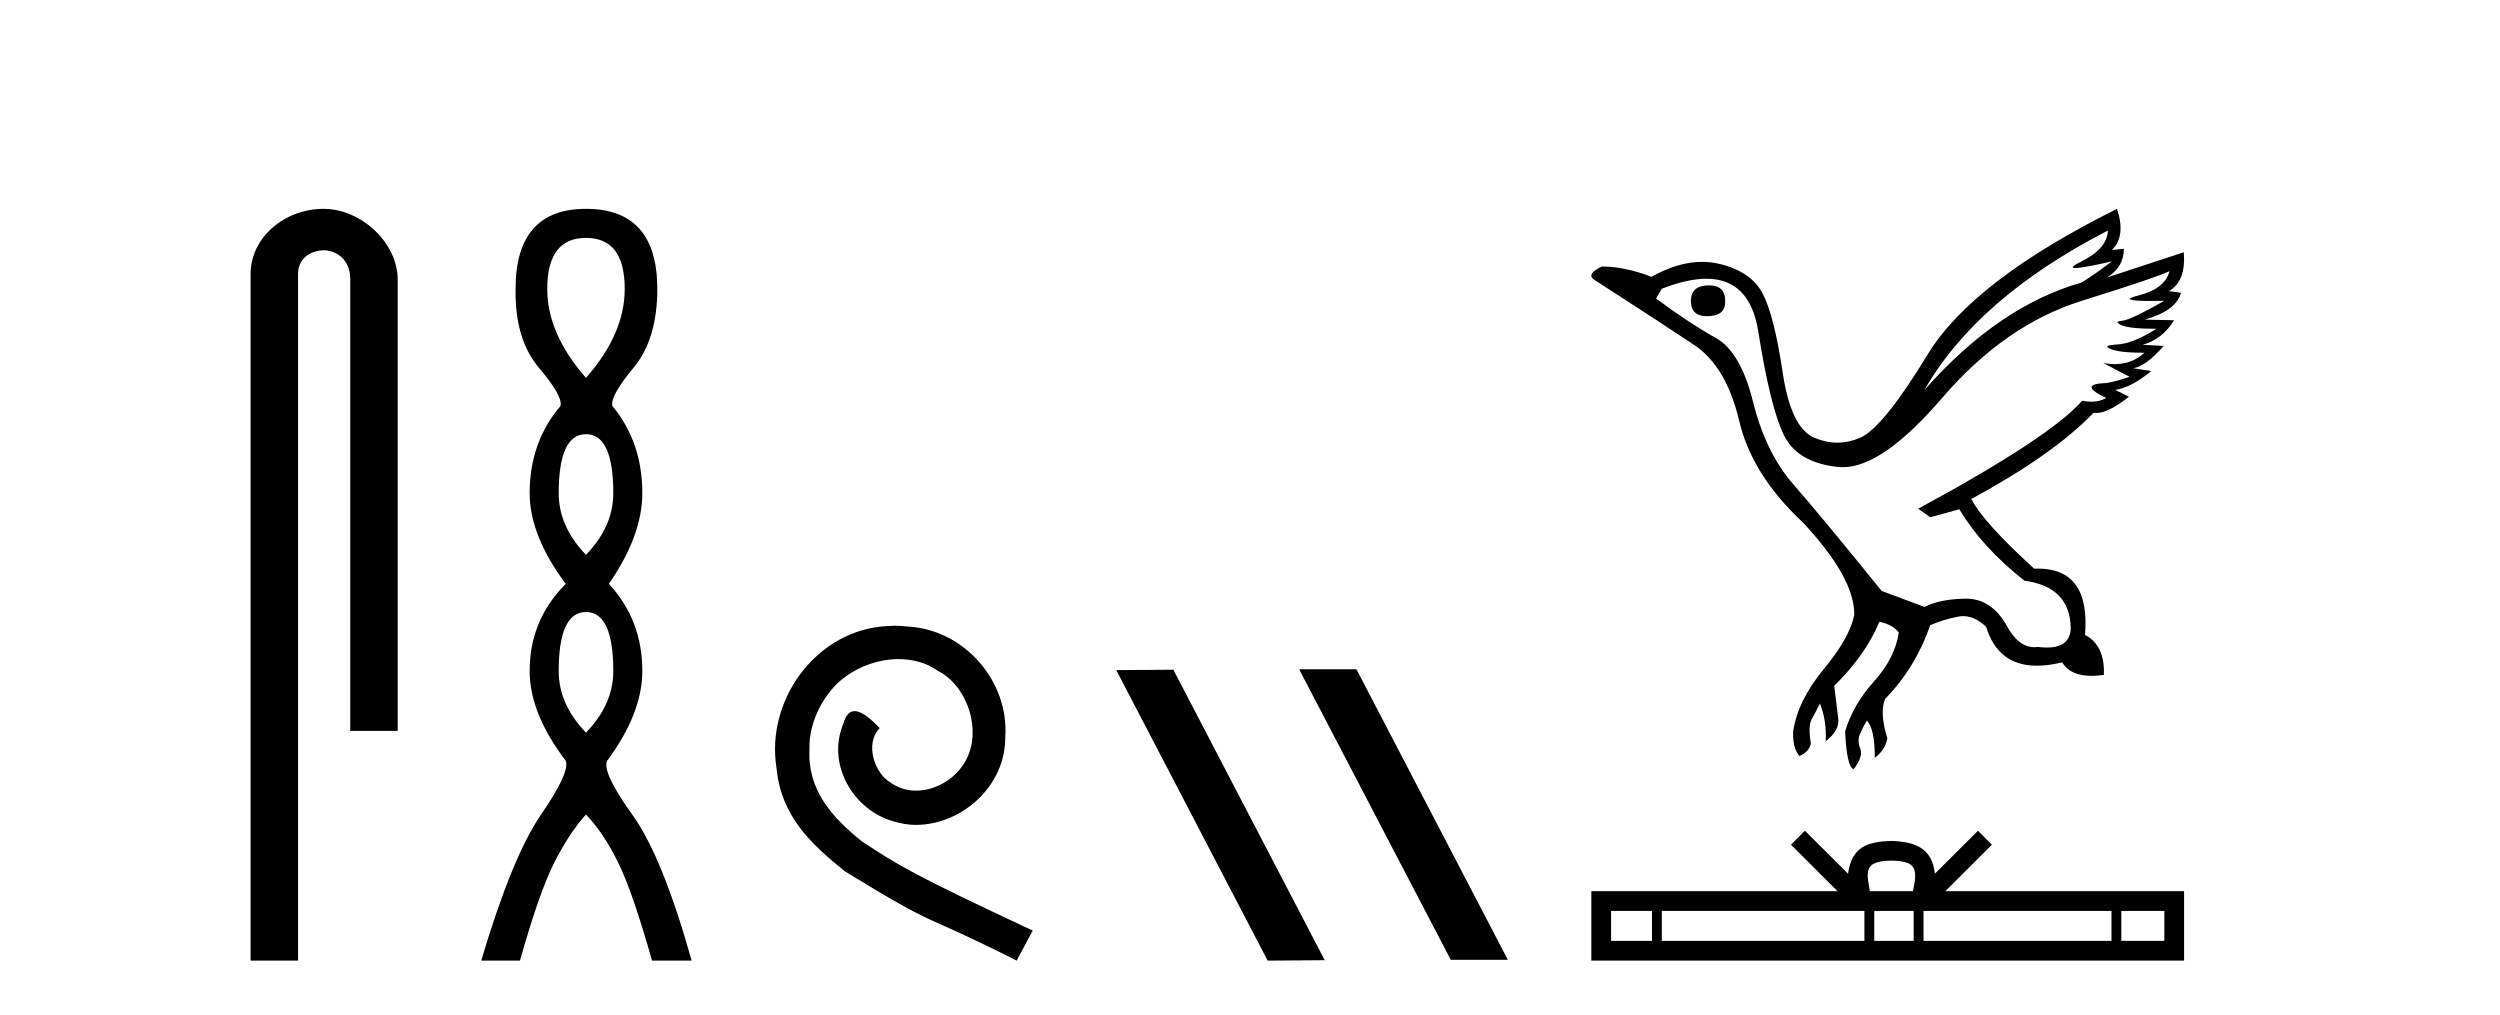
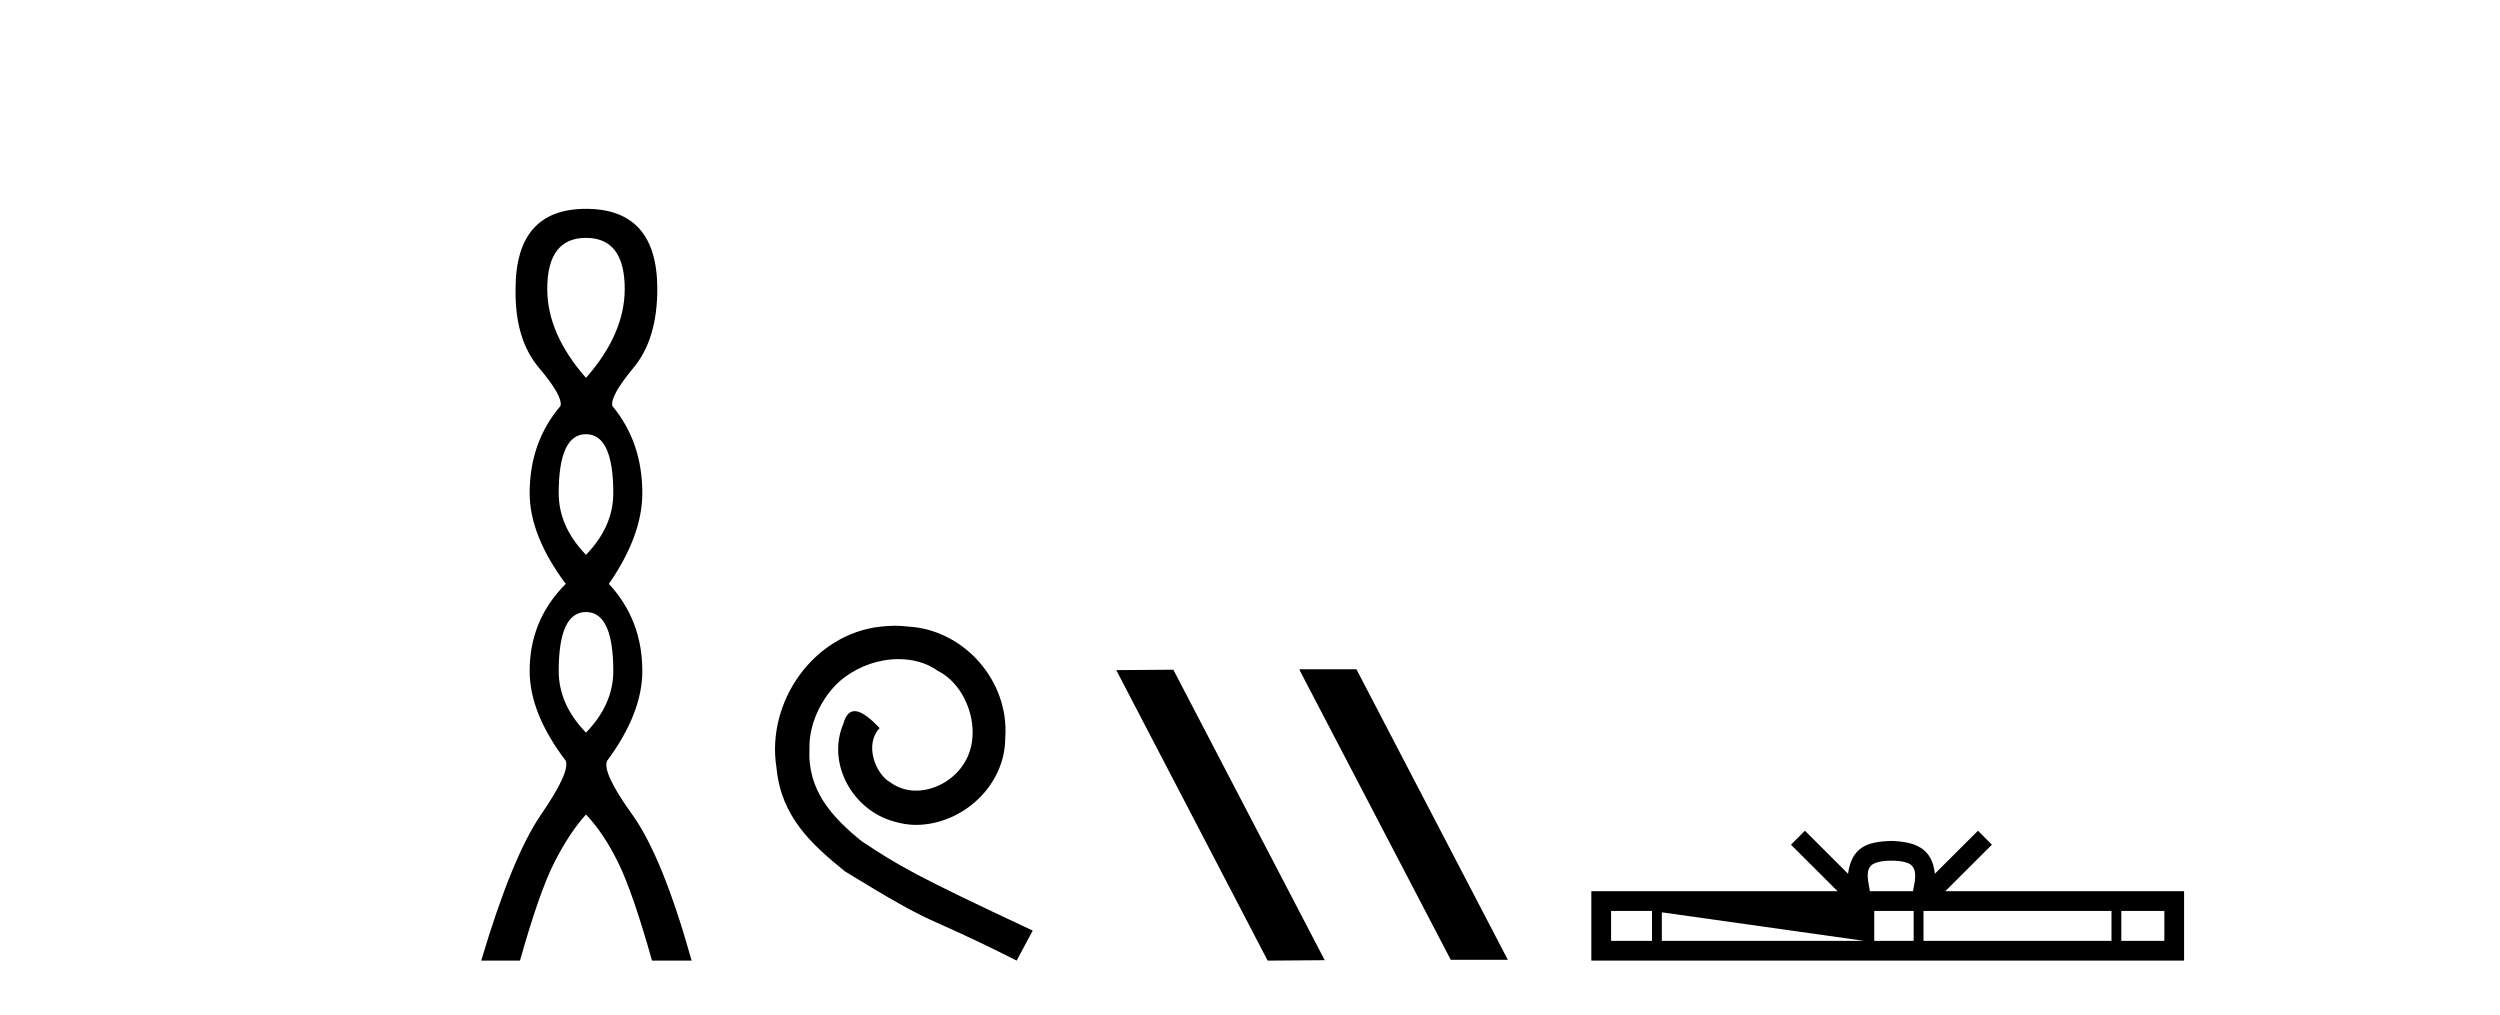
<svg xmlns="http://www.w3.org/2000/svg" width="101.0" height="41.0">
-   <path d="M 13.069 8.437 C 11.5 8.437 10.124 9.591 10.124 11.072 L 10.124 38.809 L 12.041 38.809 L 12.041 11.072 C 12.041 10.346 12.68 10.111 13.081 10.111 C 13.502 10.111 14.151 10.406 14.151 11.296 L 14.151 29.526 L 16.067 29.526 L 16.067 11.296 C 16.067 9.813 14.598 8.437 13.069 8.437 Z" style="fill:#000000;stroke:none" />
  <path d="M 23.674 9.61 Q 25.239 9.61 25.239 11.673 Q 25.239 13.487 23.674 15.265 Q 22.109 13.487 22.109 11.673 Q 22.109 9.61 23.674 9.61 ZM 23.674 17.541 Q 24.777 17.541 24.777 19.924 Q 24.777 21.276 23.674 22.414 Q 22.572 21.276 22.572 19.924 Q 22.572 17.541 23.674 17.541 ZM 23.674 24.726 Q 24.777 24.726 24.777 27.108 Q 24.777 28.46 23.674 29.598 Q 22.572 28.46 22.572 27.108 Q 22.572 24.726 23.674 24.726 ZM 23.674 8.437 Q 20.829 8.437 20.829 11.673 Q 20.794 13.7 21.772 14.856 Q 22.75 16.012 22.643 16.403 Q 21.398 17.862 21.398 19.924 Q 21.398 21.631 22.856 23.588 Q 21.398 25.046 21.398 27.108 Q 21.398 28.816 22.856 30.736 Q 23.034 31.198 21.86 32.906 Q 20.687 34.613 19.442 38.809 L 21.007 38.809 Q 21.789 36.035 22.394 34.844 Q 22.999 33.652 23.674 32.906 Q 24.386 33.652 24.972 34.844 Q 25.559 36.035 26.342 38.809 L 27.942 38.809 Q 26.768 34.613 25.541 32.906 Q 24.314 31.198 24.528 30.736 Q 25.95 28.816 25.95 27.108 Q 25.95 25.046 24.599 23.588 Q 25.95 21.631 25.95 19.924 Q 25.95 17.862 24.741 16.403 Q 24.635 16.012 25.595 14.856 Q 26.555 13.7 26.555 11.673 Q 26.555 8.437 23.674 8.437 Z" style="fill:#000000;stroke:none" />
  <path d="M 36.153 25.279 C 35.965 25.279 35.777 25.297 35.589 25.314 C 32.873 25.604 30.943 28.354 31.37 31.019 C 31.558 33.001 32.788 34.111 34.137 35.205 C 38.152 37.665 37.024 36.759 41.073 38.809 L 41.722 37.596 C 36.905 35.341 36.324 34.983 34.82 33.992 C 33.59 33.001 32.617 31.908 32.702 30.251 C 32.668 29.106 33.351 27.927 34.12 27.364 C 34.735 26.902 35.521 26.629 36.29 26.629 C 36.87 26.629 37.417 26.766 37.895 27.107 C 39.108 27.705 39.775 29.687 38.886 30.934 C 38.476 31.532 37.742 31.942 37.007 31.942 C 36.648 31.942 36.29 31.839 35.982 31.617 C 35.367 31.276 34.906 30.08 35.538 29.414 C 35.248 29.106 34.838 28.73 34.53 28.73 C 34.325 28.73 34.171 28.884 34.069 29.243 C 33.385 30.883 34.479 32.745 36.119 33.189 C 36.409 33.274 36.7 33.326 36.99 33.326 C 38.869 33.326 40.612 31.754 40.612 29.807 C 40.782 27.534 38.972 25.45 36.7 25.314 C 36.529 25.297 36.341 25.279 36.153 25.279 Z" style="fill:#000000;stroke:none" />
  <path d="M 52.528 27.039 L 52.494 27.056 L 58.61 38.775 L 60.916 38.775 L 54.8 27.039 ZM 47.403 27.056 L 45.097 27.073 L 51.213 38.809 L 53.519 38.792 L 47.403 27.056 Z" style="fill:#000000;stroke:none" />
-   <path d="M 69.05 11.529 Q 68.312 11.529 68.312 12.152 Q 68.312 12.775 68.958 12.775 Q 69.697 12.775 69.697 12.198 Q 69.72 11.529 69.05 11.529 ZM 85.157 9.314 Q 85.134 10.052 84.073 10.571 Q 83.548 10.828 83.847 10.828 Q 84.152 10.828 85.319 10.56 L 85.319 10.56 Q 84.626 11.09 84.096 11.414 Q 80.75 12.36 77.75 15.752 Q 79.873 12.037 85.157 9.314 ZM 87.649 10.952 Q 87.465 11.667 86.403 11.933 Q 85.499 12.159 86.889 12.159 Q 87.13 12.159 87.442 12.152 L 87.442 12.152 Q 86.057 12.937 85.722 12.96 Q 85.388 12.983 85.699 13.133 Q 86.011 13.283 87.119 13.283 Q 86.172 13.883 85.538 13.917 Q 84.903 13.952 85.272 14.102 Q 85.642 14.252 86.634 14.252 Q 86.14 14.711 85.43 14.711 Q 85.211 14.711 84.972 14.667 L 84.972 14.667 L 86.034 15.221 Q 85.526 15.406 85.088 15.475 Q 83.911 15.521 85.088 16.075 Q 84.842 16.229 84.493 16.229 Q 84.319 16.229 84.119 16.19 Q 82.826 17.667 77.496 20.551 L 77.981 20.898 L 79.158 20.574 Q 80.081 22.12 81.788 23.459 Q 83.634 23.713 83.657 25.374 Q 83.638 26.16 82.699 26.16 Q 82.534 26.16 82.342 26.136 Q 82.264 26.147 82.189 26.147 Q 81.526 26.147 81.05 25.236 Q 80.433 24.186 79.433 24.186 Q 79.422 24.186 79.411 24.186 Q 78.396 24.197 77.75 24.52 L 76.019 23.874 Q 73.573 20.851 72.454 19.571 Q 71.335 18.29 70.827 16.248 Q 70.32 14.206 69.316 13.652 Q 68.312 13.098 66.904 12.06 L 67.135 11.667 Q 68.172 11.261 68.939 11.261 Q 70.698 11.261 71.035 13.398 Q 71.52 16.467 72.073 17.586 Q 72.627 18.705 74.277 18.867 Q 74.363 18.875 74.451 18.875 Q 76.059 18.875 78.465 16.075 Q 81.004 13.121 84.107 12.152 Q 87.211 11.183 87.649 10.952 ZM 85.526 8.437 Q 79.688 11.344 77.877 14.321 Q 76.065 17.298 75.142 17.69 Q 74.688 17.883 74.23 17.883 Q 73.759 17.883 73.285 17.678 Q 72.35 17.275 72.016 15.025 Q 71.681 12.775 71.22 11.875 Q 70.758 10.975 69.477 10.664 Q 69.128 10.579 68.764 10.579 Q 67.794 10.579 66.72 11.183 Q 65.635 10.767 64.712 10.767 Q 64.043 11.09 64.435 11.321 Q 67.158 13.075 68.451 13.94 Q 69.743 14.806 70.262 16.998 Q 70.781 19.19 72.812 21.082 Q 74.935 23.343 74.912 24.843 Q 74.727 25.766 73.677 27.036 Q 72.627 28.305 72.443 29.551 Q 72.419 30.22 72.696 30.543 Q 73.089 30.381 73.158 30.035 Q 73.043 29.32 73.193 29.055 Q 73.343 28.789 73.527 28.42 Q 73.804 29.135 73.758 29.943 Q 74.312 29.528 74.266 29.043 L 74.104 27.705 Q 75.373 26.459 75.927 25.12 Q 76.481 25.236 76.712 25.559 Q 76.55 26.597 75.708 27.532 Q 74.865 28.466 74.542 29.551 Q 74.612 31.005 74.889 31.074 Q 75.281 30.566 75.154 30.243 Q 75.027 29.92 75.142 29.655 Q 75.258 29.389 75.419 29.112 Q 75.742 29.435 75.742 30.612 Q 76.158 30.312 76.25 29.828 Q 75.927 28.789 76.158 28.235 Q 77.381 26.989 77.981 25.259 Q 78.511 25.028 79.1 24.913 Q 79.205 24.892 79.309 24.892 Q 79.787 24.892 80.242 25.328 Q 80.723 26.895 82.29 26.895 Q 82.753 26.895 83.311 26.759 Q 83.639 27.305 84.499 27.305 Q 84.728 27.305 84.996 27.266 Q 85.042 26.066 84.234 25.651 Q 84.457 22.971 82.325 22.971 Q 82.254 22.971 82.18 22.974 Q 80.127 21.105 79.642 20.159 Q 82.965 18.359 84.58 16.675 Q 84.634 16.685 84.694 16.685 Q 85.17 16.685 86.011 16.029 L 85.457 15.752 Q 86.103 15.659 86.911 14.99 L 86.172 14.875 Q 86.657 14.829 87.418 13.975 L 86.565 13.929 Q 87.372 13.698 87.834 12.937 L 86.657 12.913 Q 87.926 12.544 88.111 11.829 L 87.626 11.76 Q 88.318 11.367 88.226 10.191 L 88.226 10.191 L 85.134 11.206 Q 85.803 10.79 85.803 10.052 L 85.803 10.052 L 85.319 10.098 Q 85.896 9.544 85.526 8.437 Z" style="fill:#000000;stroke:none" />
-   <path d="M 76.414 34.771 C 76.802 34.771 77.036 34.837 77.157 34.906 C 77.509 35.131 77.341 35.669 77.284 36.005 L 75.543 36.005 C 75.501 35.661 75.311 35.137 75.671 34.906 C 75.792 34.837 76.025 34.771 76.414 34.771 ZM 66.74 36.802 L 66.74 38.012 L 65.088 38.012 L 65.088 36.802 ZM 75.322 36.802 L 75.322 38.012 L 67.138 38.012 L 67.138 36.802 ZM 77.312 36.802 L 77.312 38.012 L 75.72 38.012 L 75.72 36.802 ZM 85.304 36.802 L 85.304 38.012 L 77.71 38.012 L 77.71 36.802 ZM 87.44 36.802 L 87.44 38.012 L 85.701 38.012 L 85.701 36.802 ZM 72.918 33.561 L 72.355 34.126 L 74.239 36.005 L 64.29 36.005 L 64.29 38.809 L 88.237 38.809 L 88.237 36.005 L 78.589 36.005 L 80.473 34.126 L 79.91 33.561 L 78.168 35.299 C 78.063 34.246 77.342 34.004 76.414 33.974 C 75.422 34 74.814 34.224 74.66 35.299 L 72.918 33.561 Z" style="fill:#000000;stroke:none" />
+   <path d="M 76.414 34.771 C 76.802 34.771 77.036 34.837 77.157 34.906 C 77.509 35.131 77.341 35.669 77.284 36.005 L 75.543 36.005 C 75.501 35.661 75.311 35.137 75.671 34.906 C 75.792 34.837 76.025 34.771 76.414 34.771 ZM 66.74 36.802 L 66.74 38.012 L 65.088 38.012 L 65.088 36.802 ZL 75.322 38.012 L 67.138 38.012 L 67.138 36.802 ZM 77.312 36.802 L 77.312 38.012 L 75.72 38.012 L 75.72 36.802 ZM 85.304 36.802 L 85.304 38.012 L 77.71 38.012 L 77.71 36.802 ZM 87.44 36.802 L 87.44 38.012 L 85.701 38.012 L 85.701 36.802 ZM 72.918 33.561 L 72.355 34.126 L 74.239 36.005 L 64.29 36.005 L 64.29 38.809 L 88.237 38.809 L 88.237 36.005 L 78.589 36.005 L 80.473 34.126 L 79.91 33.561 L 78.168 35.299 C 78.063 34.246 77.342 34.004 76.414 33.974 C 75.422 34 74.814 34.224 74.66 35.299 L 72.918 33.561 Z" style="fill:#000000;stroke:none" />
</svg>